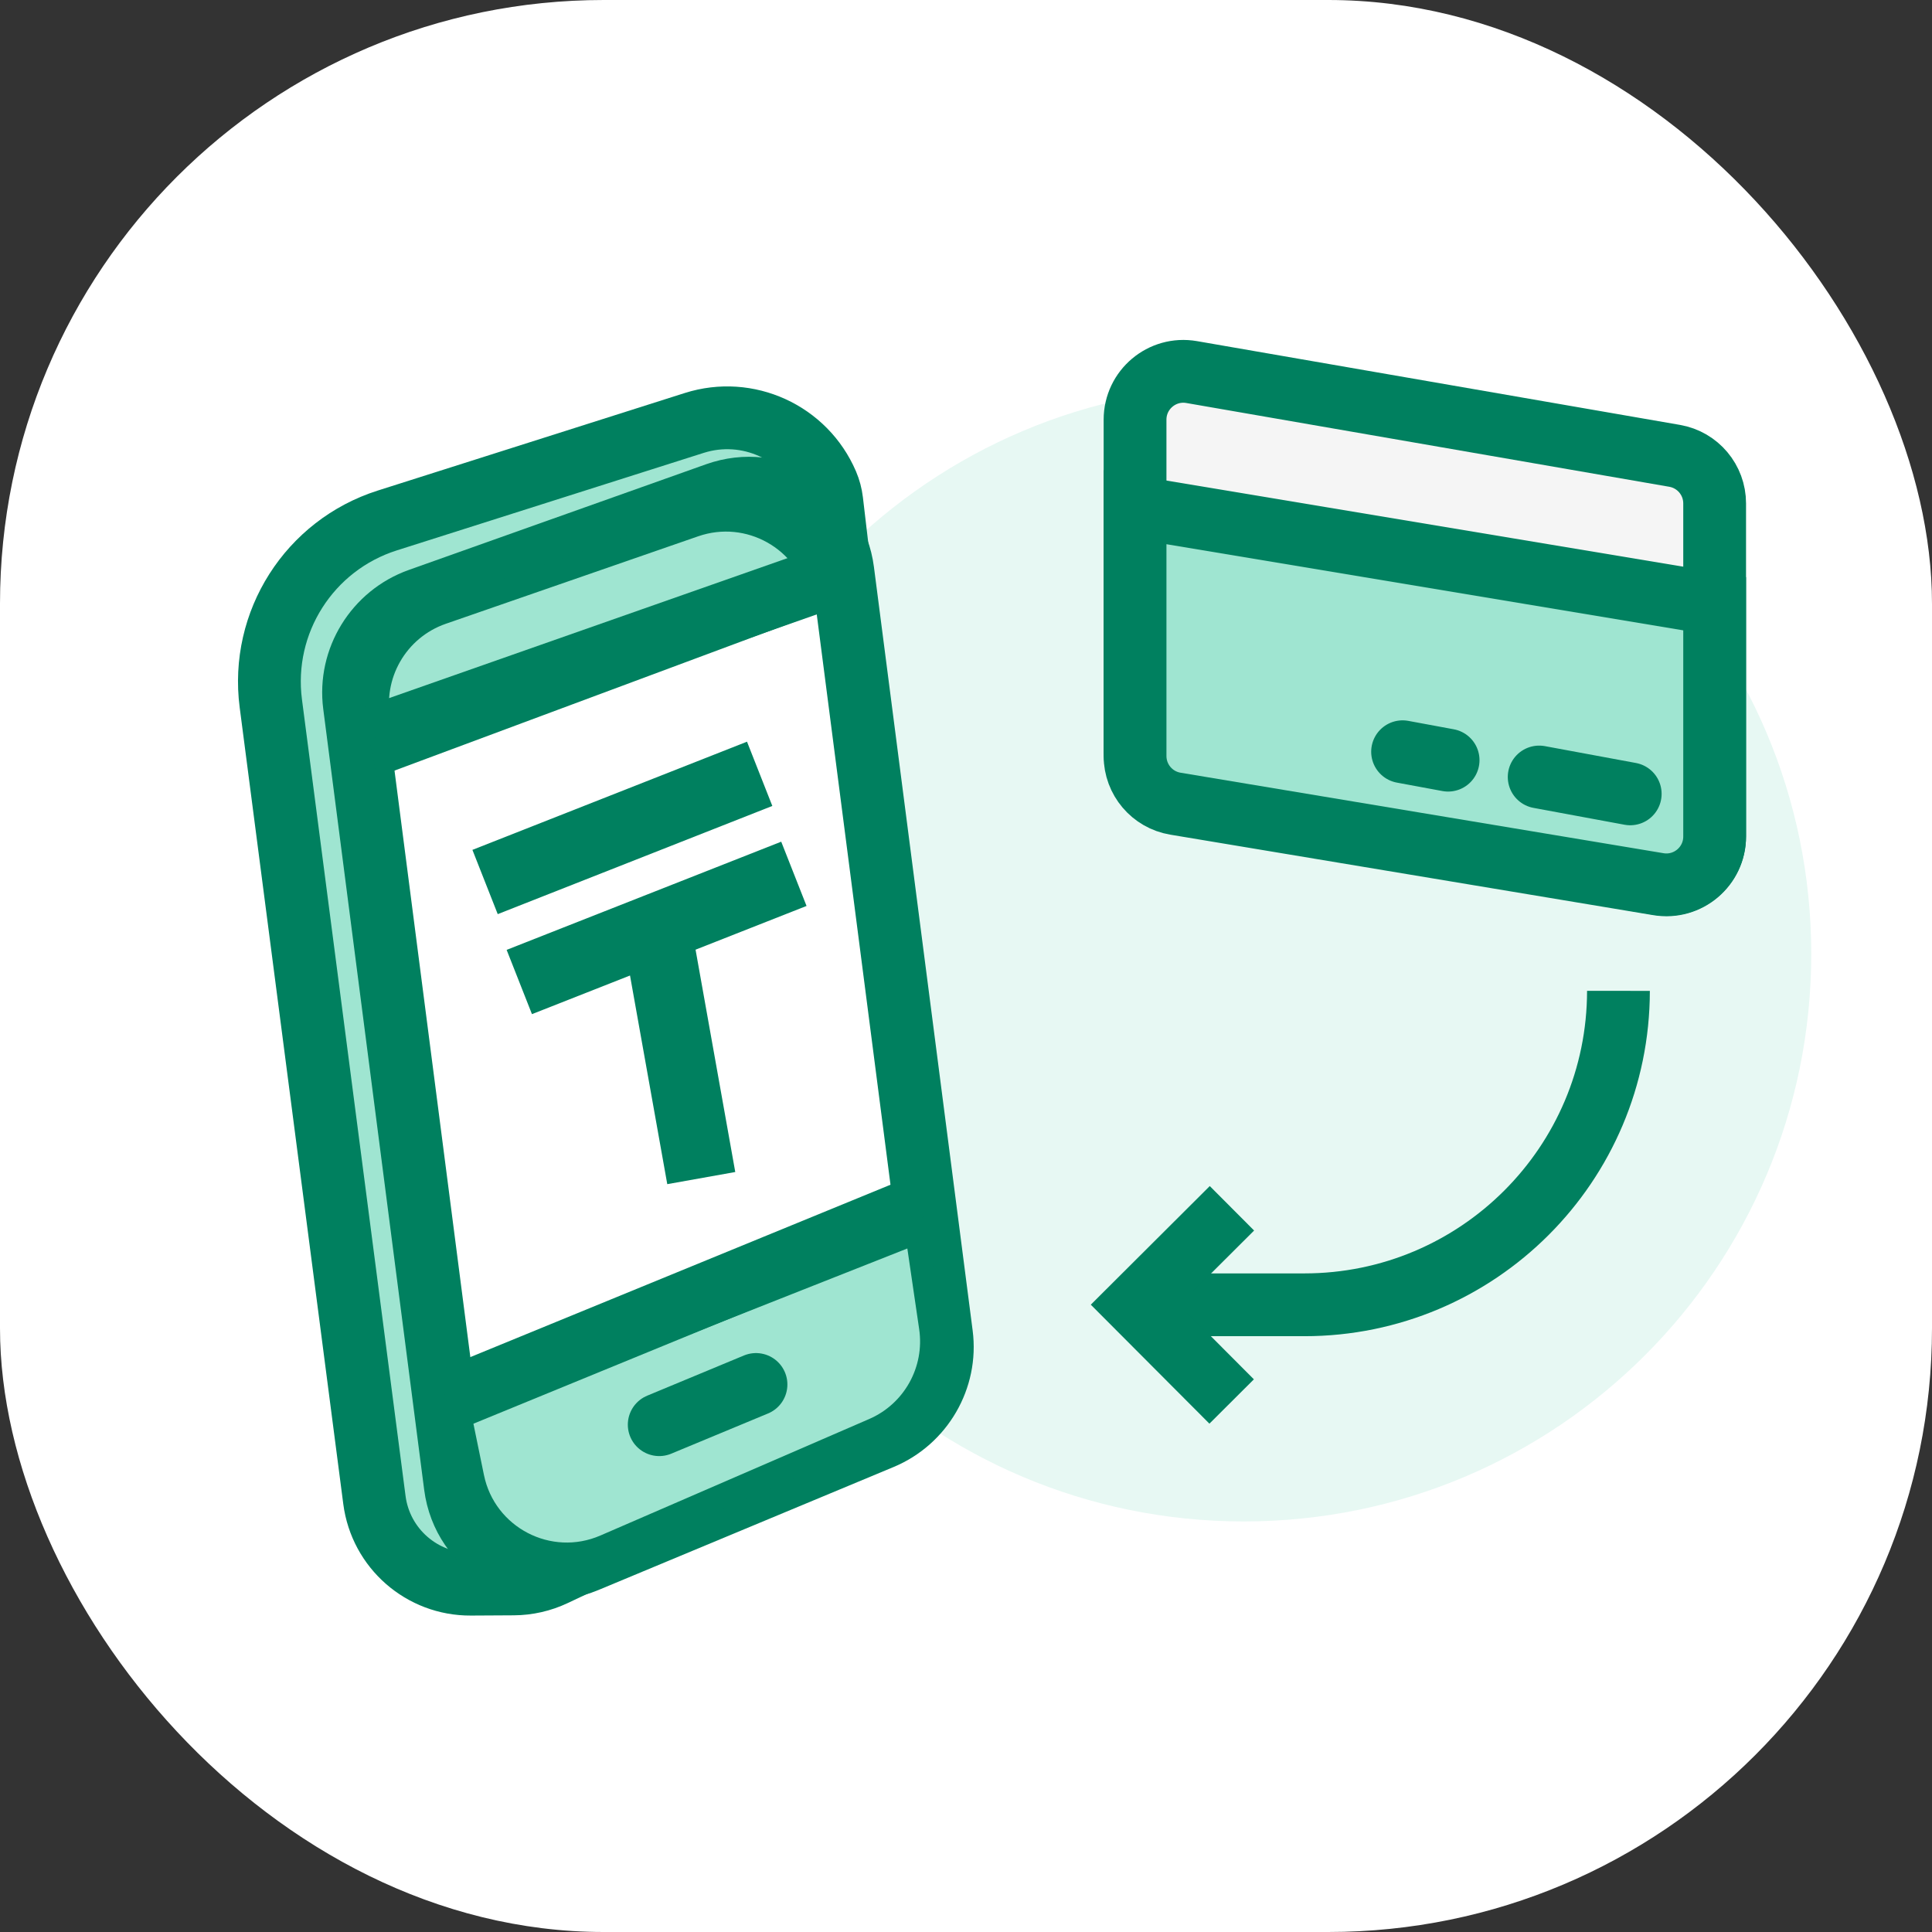
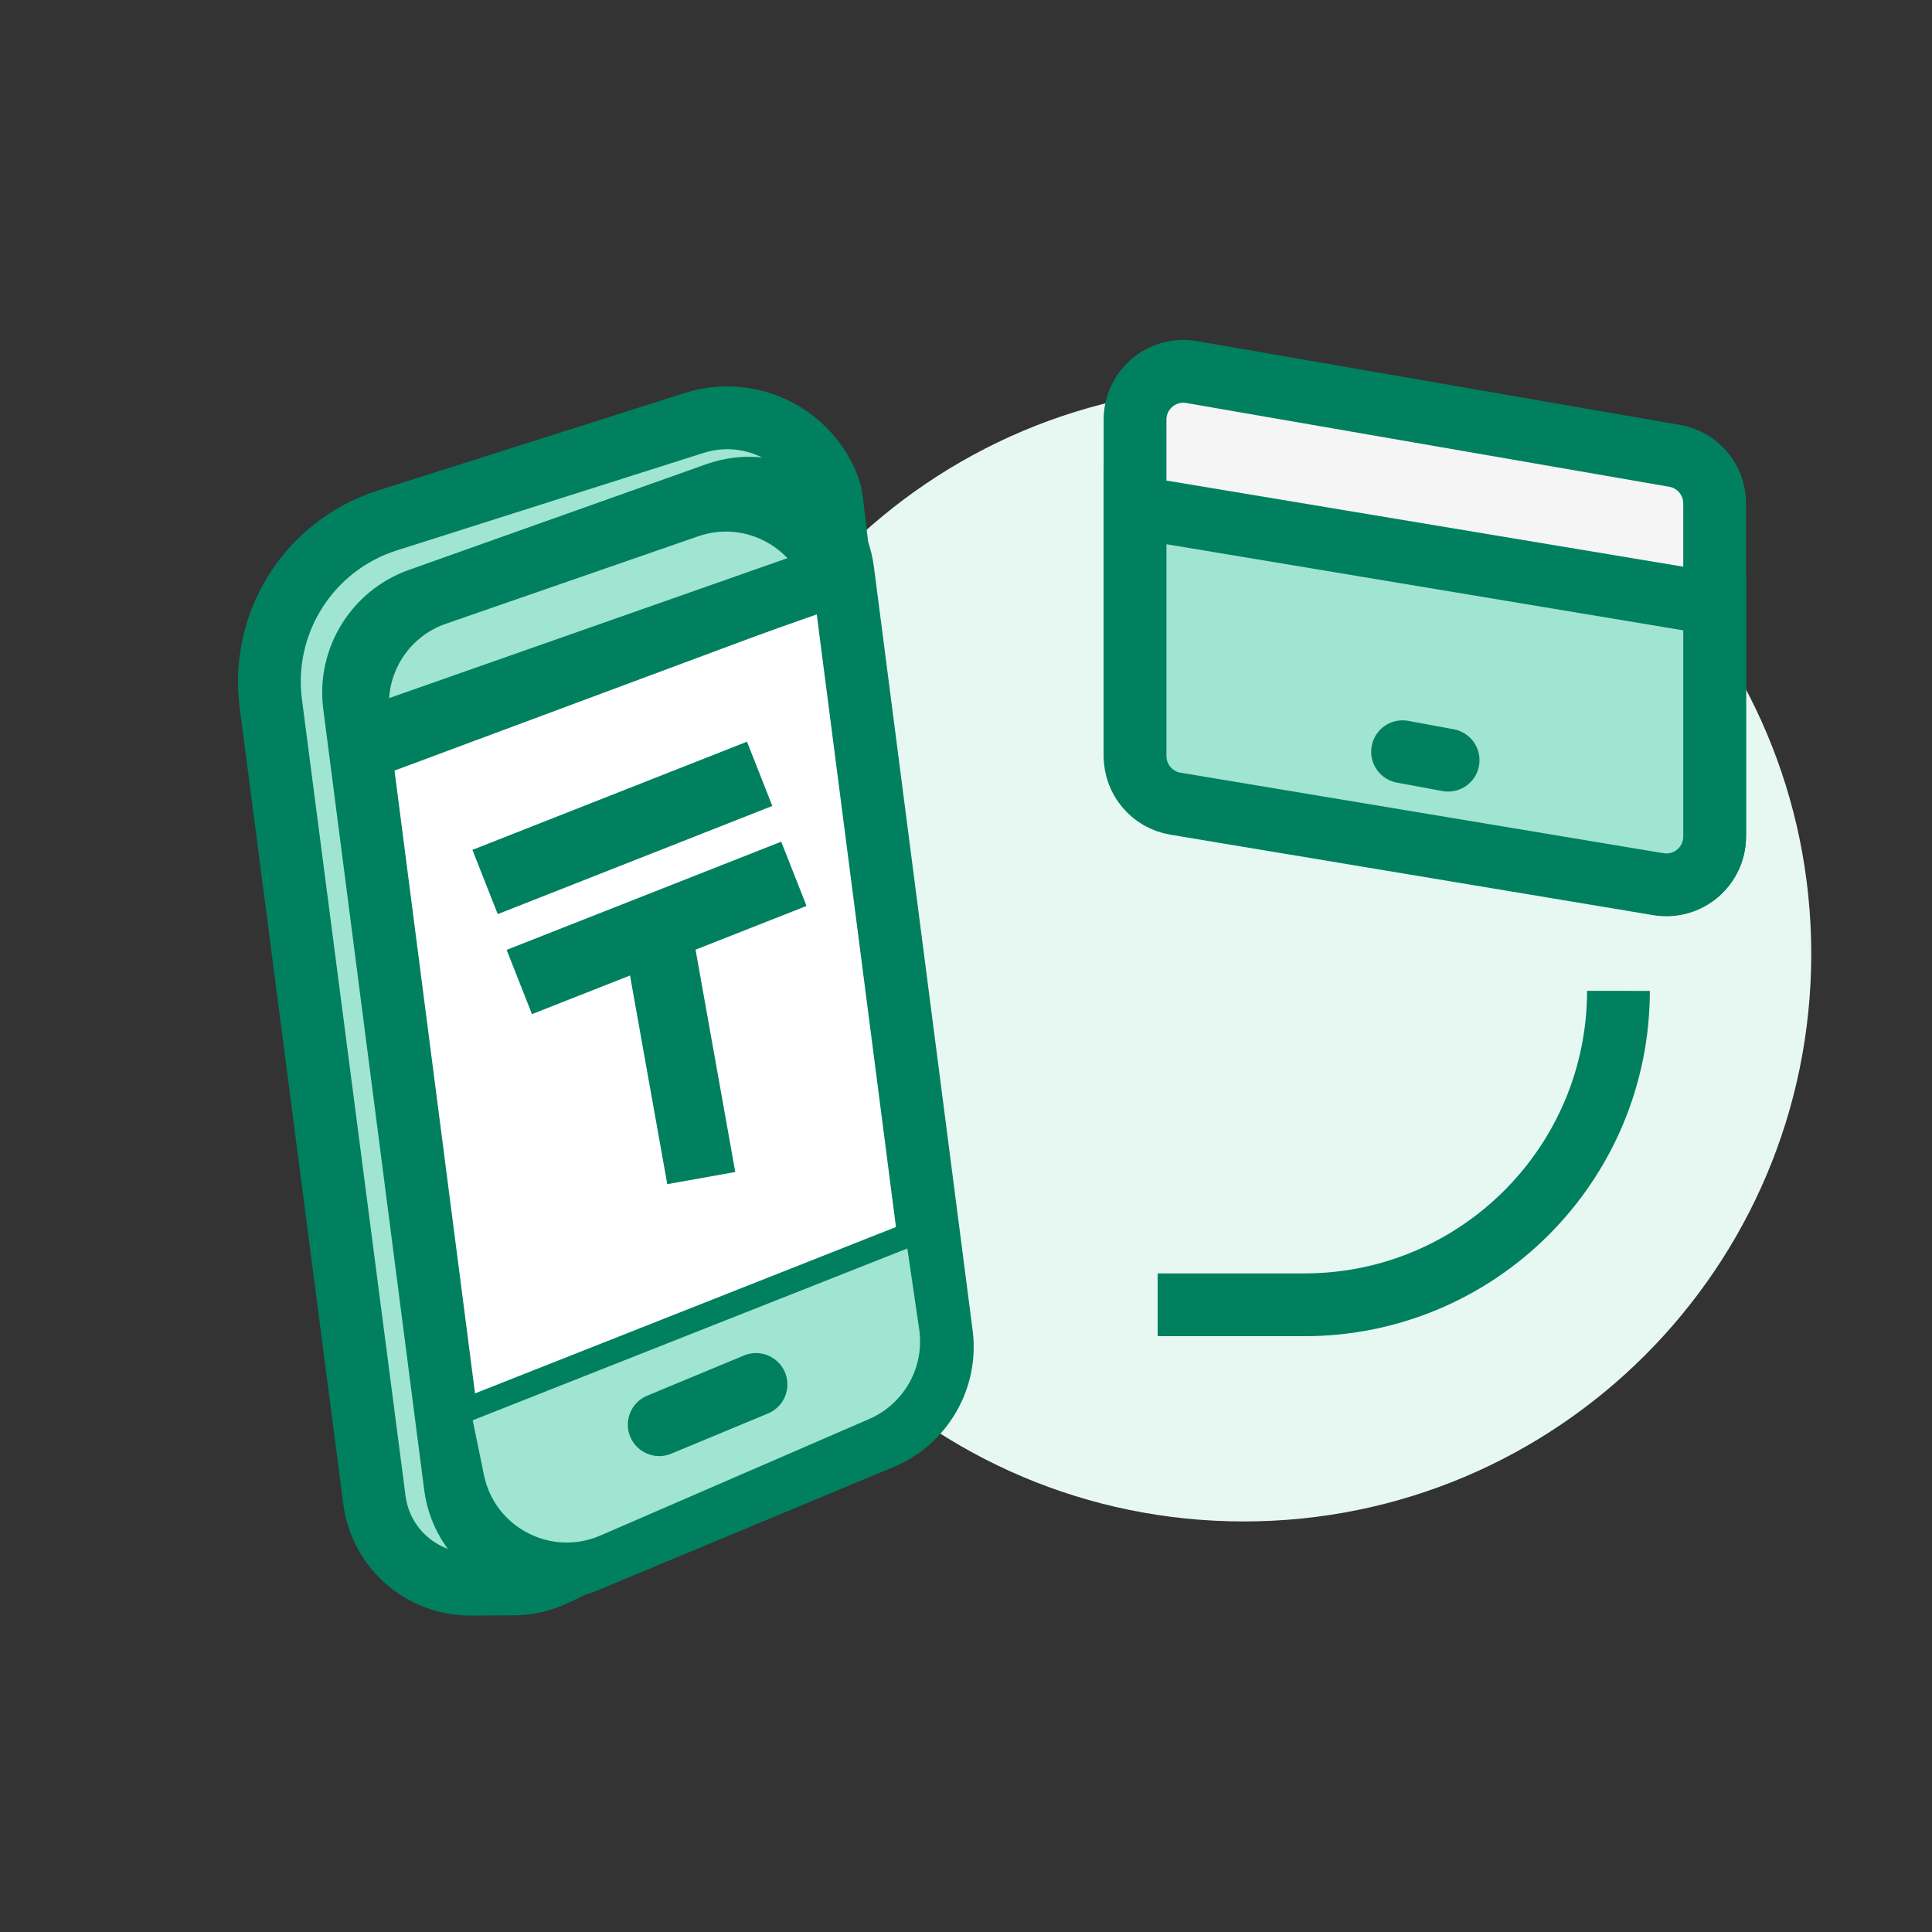
<svg xmlns="http://www.w3.org/2000/svg" width="80" height="80" viewBox="0 0 80 80" fill="none">
  <rect x="0" y="0" width="80" height="80" fill="#333333" stroke="none" />
  <g clip-path="url(#clip0_5617_15272)">
-     <rect width="80" height="80" rx="25" fill="white" />
    <path d="M51.5 63C64.479 63 75 52.479 75 39.5C75 26.521 64.479 16 51.5 16C38.521 16 28 26.521 28 39.5C28 52.479 38.521 63 51.5 63Z" fill="#E7F8F3" />
    <path d="M67.017 41.029V41.029C67.012 48.21 61.19 54.029 54.008 54.029L47.935 54.029" stroke="#00805F" stroke-width="2.6" stroke-miterlimit="10" />
-     <path d="M51 58.033L47.006 54.027L51.012 50.033" stroke="#00805F" stroke-width="2.6" stroke-miterlimit="10" />
    <g clip-path="url(#clip1_5617_15272)">
      <path d="M16.036 21.552L28.748 17.513C30.956 16.811 33.337 17.9 34.25 20.03C34.347 20.258 34.411 20.498 34.44 20.743L38.454 54.87C38.654 56.577 37.743 58.221 36.189 58.955L22.953 65.204C22.426 65.453 21.851 65.584 21.268 65.587L19.494 65.597C17.475 65.609 15.765 64.115 15.504 62.113L11.214 29.127C10.777 25.768 12.808 22.578 16.036 21.552Z" fill="#9FE5D1" stroke="#00805F" stroke-width="2.6" />
      <path d="M18.854 61.525L14.674 29.191C14.429 27.296 15.555 25.468 17.361 24.826L29.672 20.449C32.055 19.602 34.575 21.14 34.898 23.64L38.986 55.259C39.221 57.074 38.197 58.839 36.501 59.546L24.282 64.638C21.863 65.646 19.189 64.112 18.854 61.525Z" fill="white" stroke="#00805F" stroke-width="2.6" />
      <path d="M37.974 51L19 58.5L19.549 61.175C20.059 63.663 22.728 65.051 25.058 64.042L36.188 59.218C37.847 58.499 38.818 56.757 38.556 54.968L37.974 51Z" fill="#9FE5D1" stroke="#00805F" />
      <path d="M15.999 31.5L33.996 24.8L33.965 24.654C33.45 22.316 31.01 20.95 28.748 21.734L18.296 25.357C16.407 26.012 15.291 27.961 15.684 29.921L15.999 31.5Z" fill="#9FE5D1" stroke="#00805F" />
      <path d="M27.297 58.993L31.304 57.328" stroke="#00805F" stroke-width="2.6" stroke-miterlimit="10" stroke-linecap="round" />
-       <path d="M18.5 58L38 50" stroke="#00805F" stroke-width="2.6" />
      <path d="M21.503 40.663L27.188 38.423M32.873 36.183L27.188 38.423M20.086 36.522L31.456 32.042M27.188 38.423L29.038 48.782" stroke="#00805F" stroke-width="2.86" />
      <path d="M15.5 30.5L34 24" stroke="#00805F" stroke-width="2.6" />
    </g>
    <path d="M47 31.155V17.377C47 16.136 48.119 15.194 49.342 15.406L69.342 18.875C70.3 19.041 71 19.872 71 20.845V34.623C71 35.864 69.881 36.806 68.658 36.594L48.658 33.125C47.7 32.959 47 32.127 47 31.155Z" fill="#F5F5F5" stroke="#00805F" stroke-width="2.6" />
    <path d="M47 31.306V21L71 25V34.639C71 35.875 69.89 36.815 68.671 36.612L48.671 33.279C47.707 33.118 47 32.283 47 31.306Z" fill="#9FE5D1" stroke="#00805F" stroke-width="2.6" />
-     <path d="M63.734 32.174L67.504 32.872" stroke="#00805F" stroke-width="2.6" stroke-linecap="round" stroke-linejoin="round" />
    <path d="M58.078 31.128L59.963 31.477" stroke="#00805F" stroke-width="2.6" stroke-linecap="round" stroke-linejoin="round" />
  </g>
  <defs>
    <clipPath id="clip0_5617_15272">
      <rect width="80" height="80" fill="white" />
    </clipPath>
    <clipPath id="clip1_5617_15272">
      <rect width="33.198" height="51.928" fill="white" transform="translate(8 15)" />
    </clipPath>
  </defs>
</svg>